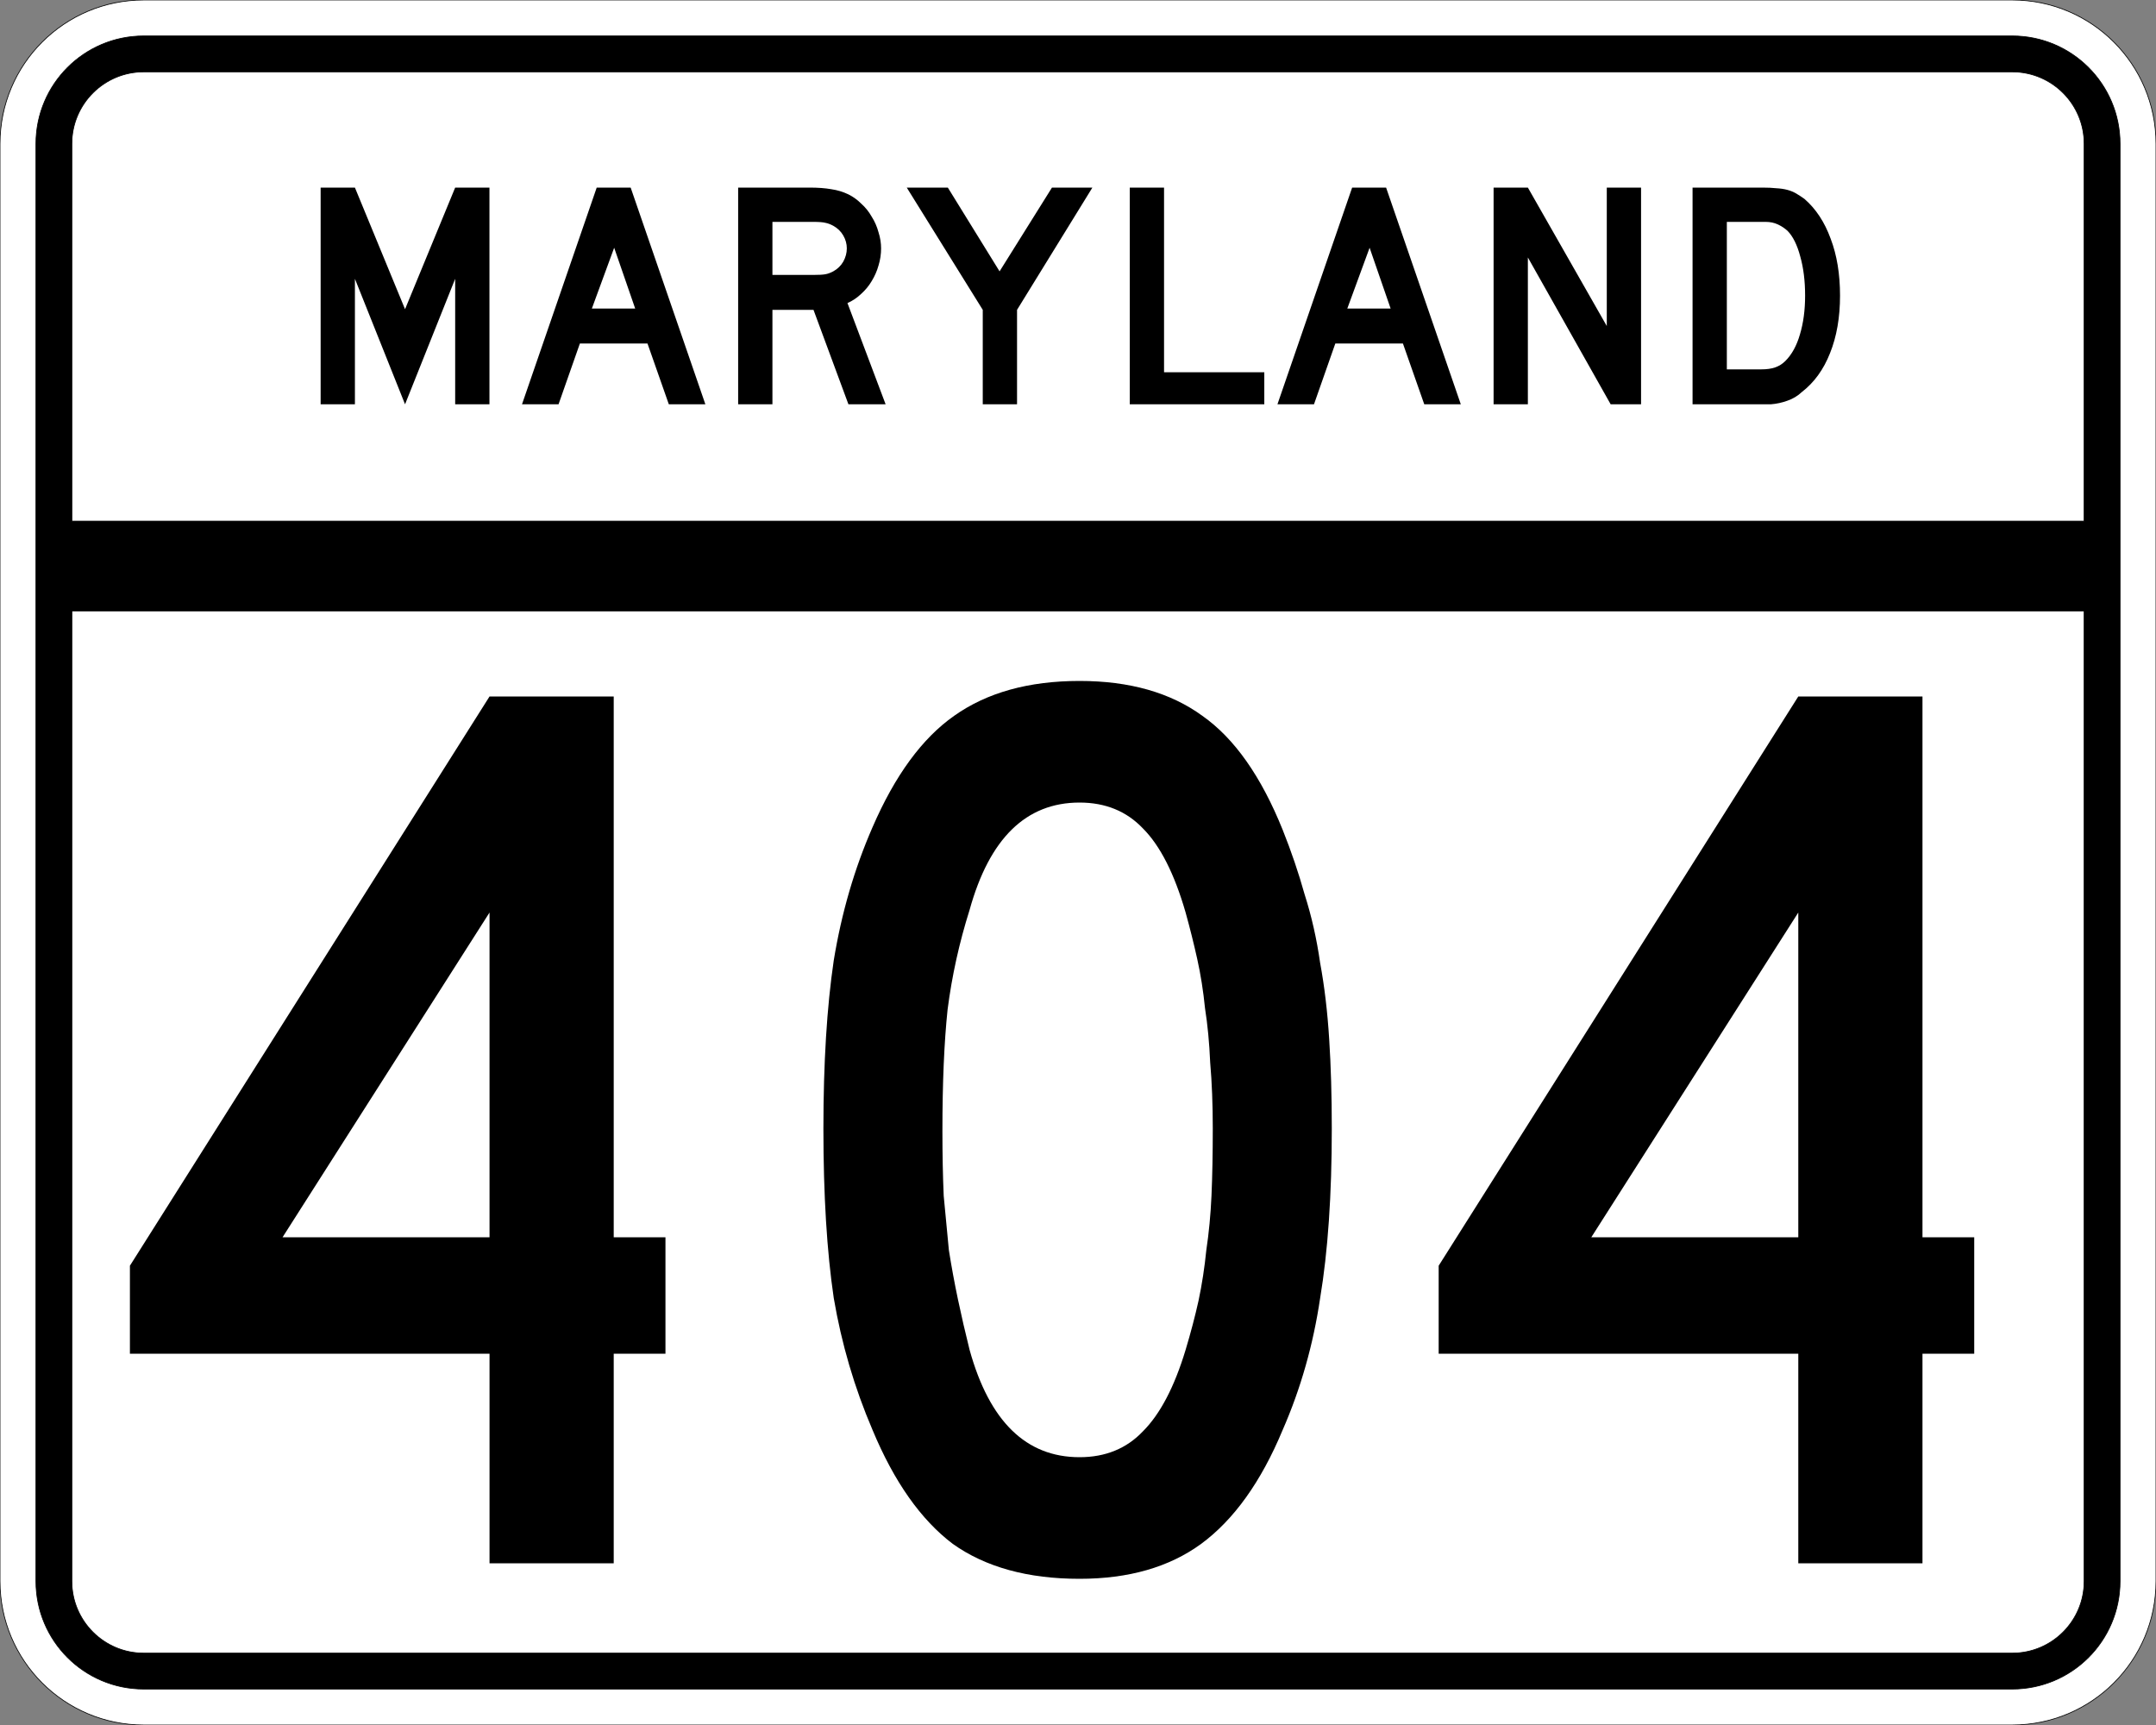
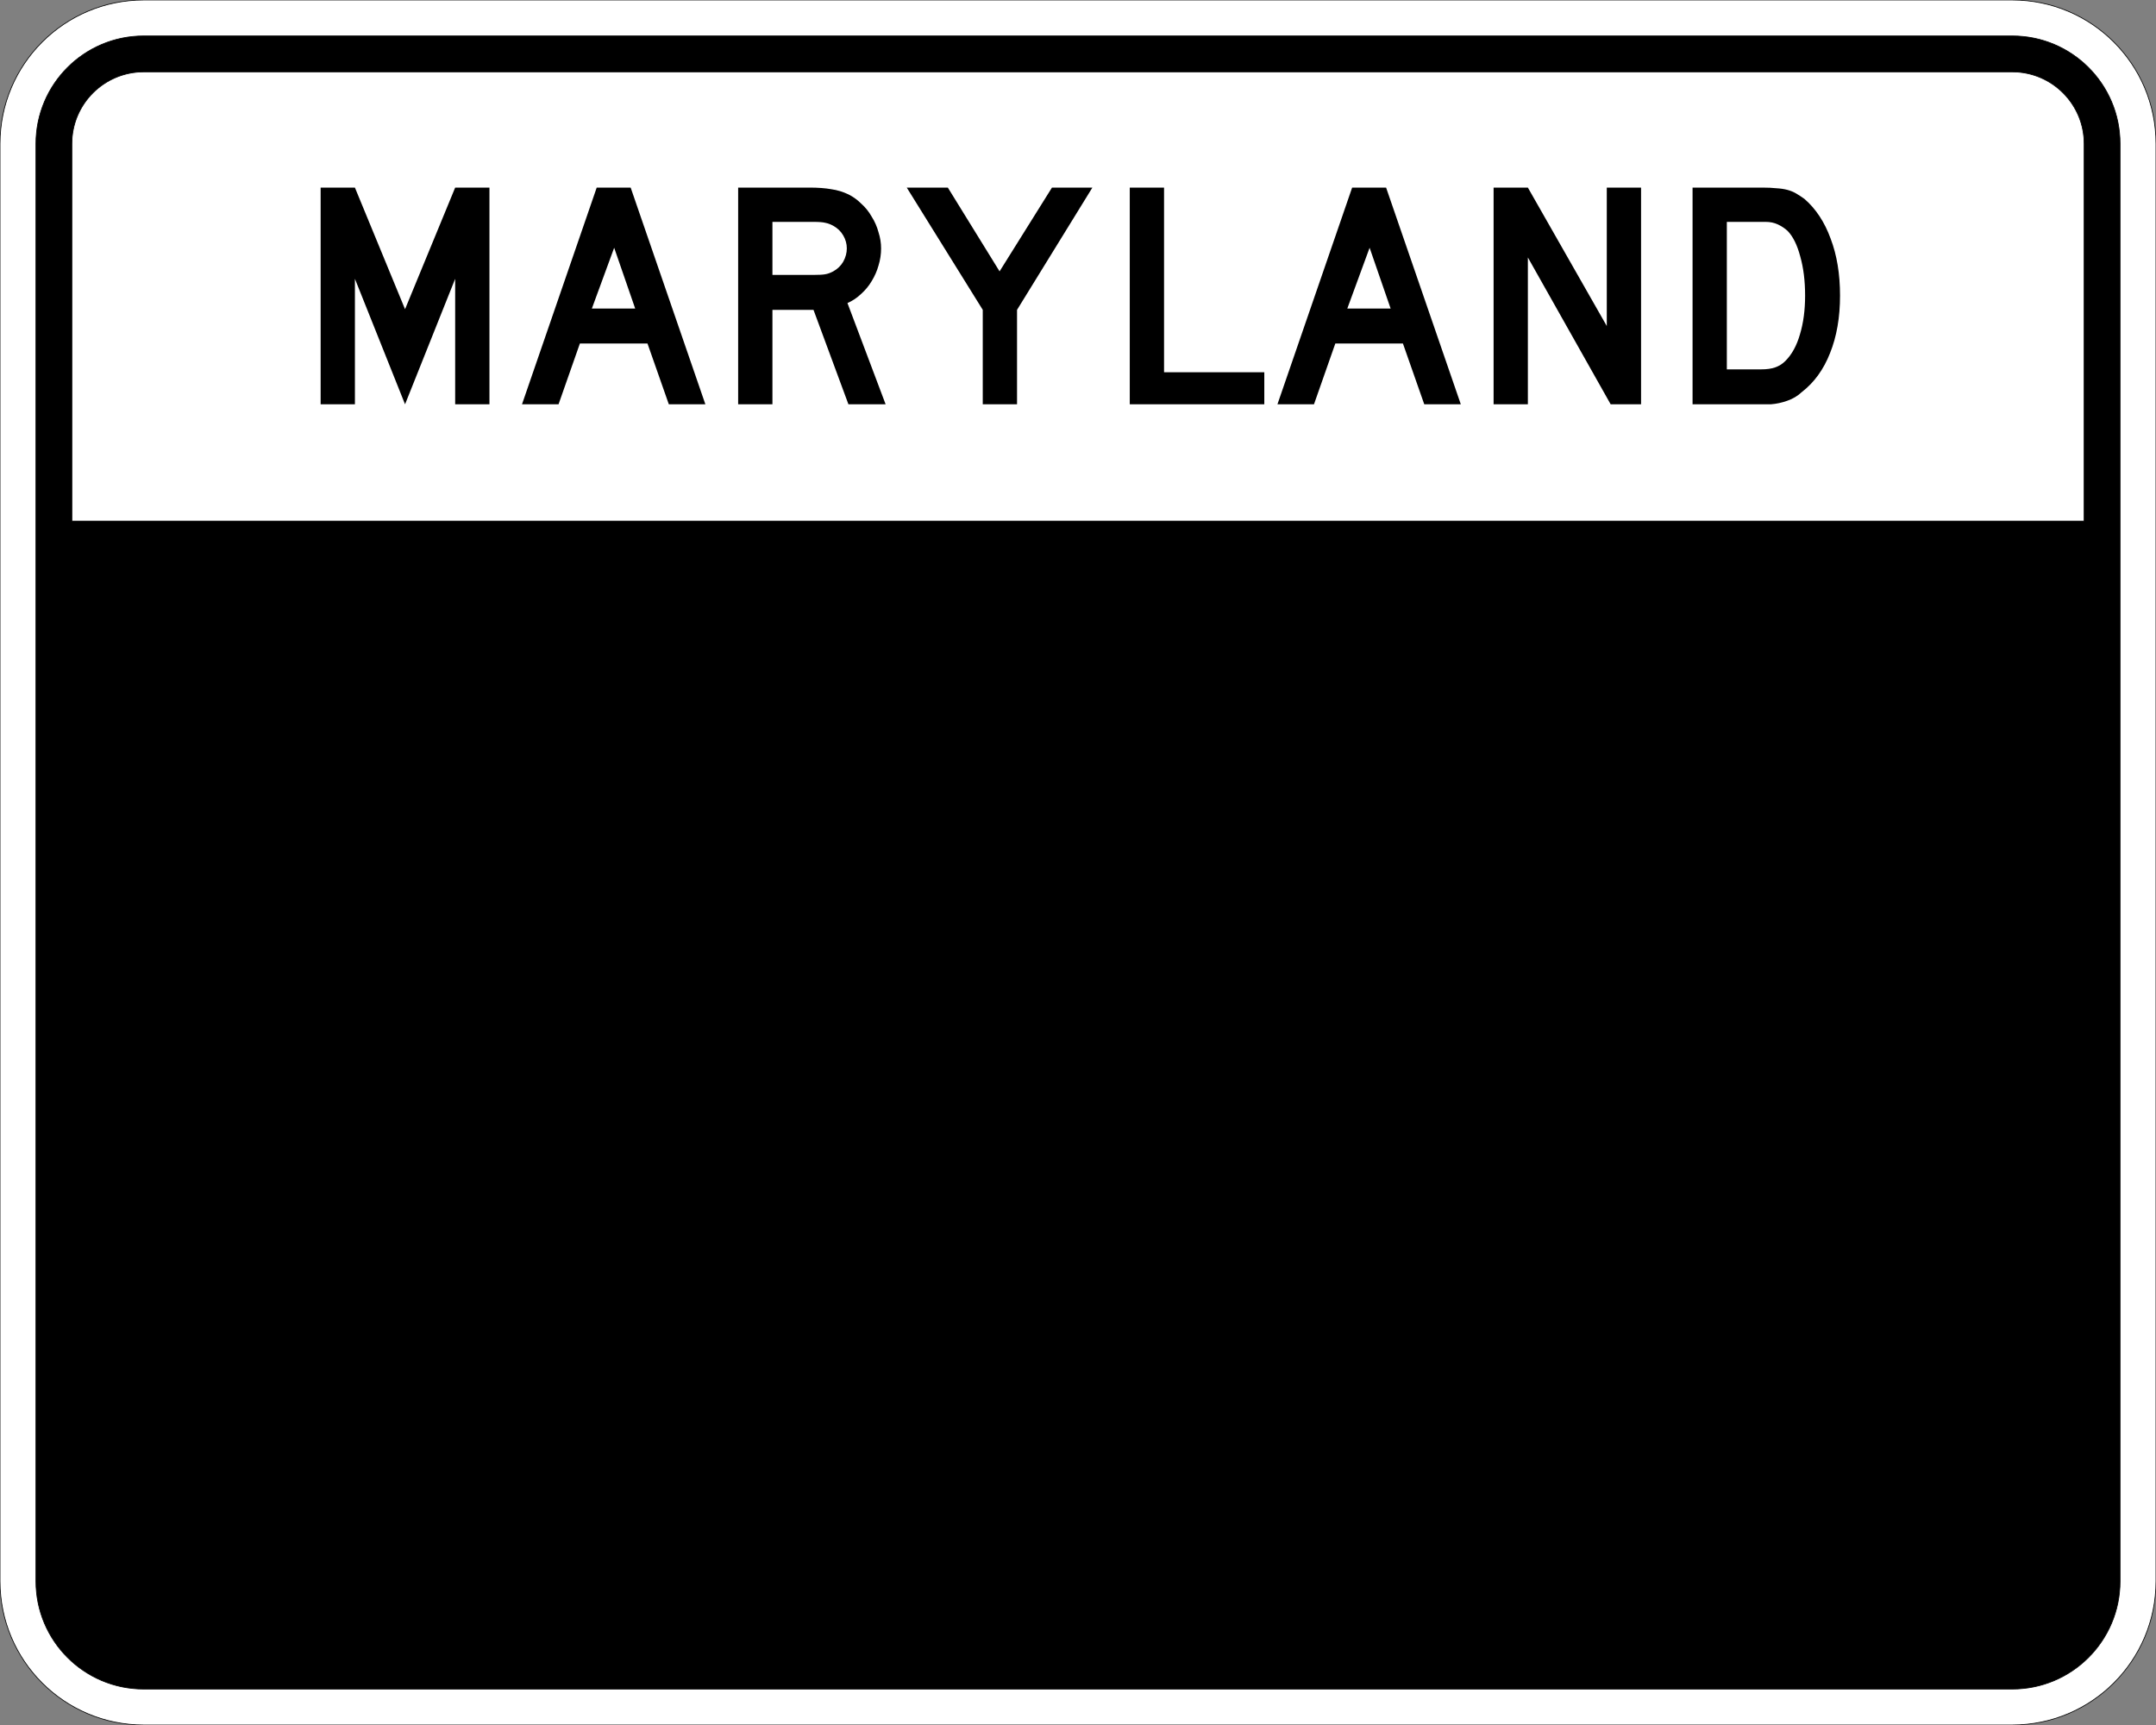
<svg xmlns="http://www.w3.org/2000/svg" version="1.0" width="3000" height="2400" id="svg2">
  <rect width="100%" height="100%" fill="#808080" stroke="none" />
  <defs id="defs4" />
  <g id="layer1" />
  <path d="M 0,200 C -1.3526628e-014,89.543 89.543,2.0289942e-014 200,0 L 2800,0 C 2910.457,6.7633141e-015 3000,89.543 3000,200 L 3000,2200 C 3000,2310.457 2910.457,2400 2800,2400 L 200,2400 C 89.543,2400 1.3526628e-014,2310.457 0,2200 L 0,200 z " style="fill:#ffffff;fill-opacity:1;fill-rule:evenodd;stroke:#000000;stroke-width:1;stroke-linecap:butt;stroke-linejoin:miter;stroke-opacity:1" id="path1407" />
  <path d="M 50,200 C 50,117.157 117.157,50 200,50 L 2800,50 C 2882.843,50 2950,117.157 2950,200 L 2950,2200 C 2950,2282.843 2882.843,2350 2800,2350 L 200,2350 C 117.157,2350 50,2282.843 50,2200 L 50,200 z " style="fill:#000000;fill-opacity:1;fill-rule:evenodd;stroke:#000000;stroke-width:1px;stroke-linecap:butt;stroke-linejoin:miter;stroke-opacity:1" id="path1341" />
  <path d="M 200,100 L 2800,100 C 2855.229,100 2900,144.772 2900,200 L 2900,725 L 100,725 L 100,200 C 100,144.772 144.772,100 200,100 z " style="fill:#ffffff;fill-opacity:1;fill-rule:evenodd;stroke:#000000;stroke-width:1px;stroke-linecap:butt;stroke-linejoin:miter;stroke-opacity:1" id="path10350" />
-   <path d="M 100,850 L 2900,850 L 2900,2200 C 2900,2255.229 2855.229,2300 2800,2300 L 200,2300 C 144.772,2300 100,2255.229 100,2200 L 100,850 z " style="fill:#ffffff;fill-opacity:1;fill-rule:evenodd;stroke:#000000;stroke-width:1px;stroke-linecap:butt;stroke-linejoin:miter;stroke-opacity:1" id="path1343" />
  <path d="M 853.969,1883.4 L 853.969,2175 L 681.169,2175 L 681.169,1883.4 L 180.769,1883.4 L 180.769,1761 L 681.169,969 L 853.969,969 L 853.969,1721.4 L 925.969,1721.4 L 925.969,1883.4 L 853.969,1883.4 M 681.169,1269.6 L 393.169,1721.4 L 681.169,1721.4 L 681.169,1269.6 M 1853.138,1570.2 C 1853.137,1662.601 1847.737,1741.2 1836.938,1806 C 1827.337,1870.8 1809.937,1932 1784.737,1989.6 C 1754.737,2061.6 1716.937,2114.4 1671.338,2148 C 1626.937,2180.4 1570.537,2196.6 1502.138,2196.6 C 1430.137,2196.6 1371.337,2180.4 1325.737,2148 C 1281.337,2114.4 1244.137,2061.6 1214.138,1989.6 C 1188.937,1930.8 1170.937,1869.6 1160.138,1806 C 1150.537,1741.2 1145.737,1662.601 1145.737,1570.2 C 1145.737,1479.001 1150.537,1401.001 1160.138,1336.2 C 1170.937,1270.201 1188.937,1208.401 1214.138,1150.8 C 1245.337,1078.801 1283.137,1027.201 1327.537,996 C 1373.137,963.601 1431.337,947.401 1502.138,947.4 C 1571.737,947.401 1628.737,963.601 1673.138,996 C 1717.537,1027.201 1754.737,1080.001 1784.737,1154.4 C 1796.737,1184.401 1806.937,1214.401 1815.338,1244.4 C 1824.937,1274.401 1832.137,1306.201 1836.938,1339.8 C 1842.937,1372.201 1847.137,1407.601 1849.537,1446 C 1851.937,1483.201 1853.137,1524.601 1853.138,1570.2 M 1687.537,1570.2 C 1687.537,1536.601 1686.337,1506.001 1683.938,1478.4 C 1682.737,1450.801 1680.337,1425.601 1676.737,1402.8 C 1674.337,1378.801 1670.737,1356.001 1665.938,1334.4 C 1661.137,1312.801 1655.737,1291.201 1649.737,1269.6 C 1634.137,1215.601 1614.337,1176.601 1590.338,1152.6 C 1567.537,1128.601 1538.137,1116.601 1502.138,1116.6 C 1427.737,1116.601 1376.737,1166.401 1349.138,1266 C 1334.737,1311.601 1324.537,1357.801 1318.537,1404.6 C 1313.737,1450.201 1311.337,1506.601 1311.338,1573.8 C 1311.337,1606.201 1311.937,1636.2 1313.138,1663.8 C 1315.537,1690.2 1317.937,1715.4 1320.338,1739.4 C 1323.937,1762.2 1328.137,1785 1332.938,1807.8 C 1337.737,1830.6 1343.137,1854 1349.138,1878 C 1376.737,1977.6 1427.737,2027.4 1502.138,2027.4 C 1538.137,2027.4 1567.537,2015.4 1590.338,1991.4 C 1614.337,1967.4 1634.137,1929.6 1649.737,1878 C 1656.937,1854 1662.937,1831.2 1667.737,1809.6 C 1672.537,1786.8 1676.137,1763.4 1678.537,1739.4 C 1682.137,1715.4 1684.537,1690.2 1685.737,1663.8 C 1686.937,1636.2 1687.537,1605.001 1687.537,1570.2 M 2675.062,1883.4 L 2675.062,2175 L 2502.262,2175 L 2502.262,1883.4 L 2001.862,1883.4 L 2001.862,1761 L 2502.262,969 L 2675.062,969 L 2675.062,1721.4 L 2747.062,1721.4 L 2747.062,1883.4 L 2675.062,1883.4 M 2502.262,1269.6 L 2214.262,1721.4 L 2502.262,1721.4 L 2502.262,1269.6" style="font-size:1800px;font-style:normal;font-variant:normal;font-weight:normal;font-stretch:normal;text-align:center;line-height:100%;writing-mode:lr-tb;text-anchor:middle;fill:#000000;fill-opacity:1;stroke:none;stroke-width:1px;stroke-linecap:butt;stroke-linejoin:miter;stroke-opacity:1;font-family:Roadgeek 2005 Series C" id="text2908" />
  <path d="M 633.356,562.5 L 633.356,387.9 L 563.606,562.5 L 493.856,387.9 L 493.856,562.5 L 446.156,562.5 L 446.156,261 L 493.856,261 L 563.606,430.2 L 633.356,261 L 681.056,261 L 681.056,562.5 L 633.356,562.5 M 930.645,562.5 L 900.945,477.9 L 806.895,477.9 L 777.195,562.5 L 726.345,562.5 L 830.295,261 L 877.545,261 L 981.495,562.5 L 930.645,562.5 M 854.595,344.7 L 823.545,429.3 L 883.845,429.3 L 854.595,344.7 M 1180.563,562.5 L 1131.963,431.1 L 1074.813,431.1 L 1074.813,562.5 L 1027.113,562.5 L 1027.113,261 L 1126.563,261 C 1138.263,261 1148.313,261.75 1156.713,263.25 C 1165.113,264.45 1173.063,266.85 1180.563,270.45 C 1187.163,273.75 1193.163,278.1 1198.563,283.5 C 1204.263,288.6 1209.063,294.6 1212.963,301.5 C 1217.163,308.1 1220.313,315.3 1222.413,323.1 C 1224.813,330.6 1226.013,338.1 1226.013,345.6 C 1226.013,353.7 1224.813,361.65 1222.413,369.45 C 1220.313,376.95 1217.163,384.15 1212.963,391.05 C 1209.063,397.65 1204.113,403.65 1198.113,409.05 C 1192.413,414.45 1186.113,418.65 1179.213,421.65 L 1232.313,562.5 L 1180.563,562.5 M 1178.313,345.6 C 1178.313,339.3 1176.663,333.3 1173.363,327.6 C 1170.063,321.9 1165.413,317.4 1159.413,314.1 C 1155.513,312 1151.913,310.65 1148.613,310.05 C 1145.313,309.15 1139.763,308.7 1131.963,308.7 L 1074.813,308.7 L 1074.813,382.5 L 1131.963,382.5 C 1139.463,382.5 1144.863,382.2 1148.163,381.6 C 1151.763,381 1155.513,379.65 1159.413,377.55 C 1165.413,374.25 1170.063,369.75 1173.363,364.05 C 1176.663,358.05 1178.313,351.9 1178.313,345.6 M 1415.175,431.1 L 1415.175,562.5 L 1367.475,562.5 L 1367.475,431.1 L 1261.725,261 L 1318.875,261 L 1390.875,377.55 L 1463.775,261 L 1520.025,261 L 1415.175,431.1 M 1572.035,562.5 L 1572.035,261 L 1619.735,261 L 1619.735,517.95 L 1759.235,517.95 L 1759.235,562.5 L 1572.035,562.5 M 1981.816,562.5 L 1952.116,477.9 L 1858.066,477.9 L 1828.366,562.5 L 1777.516,562.5 L 1881.466,261 L 1928.716,261 L 2032.666,562.5 L 1981.816,562.5 M 1905.766,344.7 L 1874.716,429.3 L 1935.016,429.3 L 1905.766,344.7 M 2241.185,562.5 L 2125.985,358.2 L 2125.985,562.5 L 2078.285,562.5 L 2078.285,261 L 2125.985,261 L 2235.785,453.6 L 2235.785,261 L 2283.485,261 L 2283.485,562.5 L 2241.185,562.5 M 2560.341,411.3 C 2560.34,441.6 2555.69,468.3 2546.391,491.4 C 2537.39,514.2 2524.34,532.2 2507.241,545.4 C 2501.54,550.8 2494.79,554.85 2486.991,557.55 C 2479.49,560.25 2471.84,561.9 2464.041,562.5 L 2446.941,562.5 L 2355.141,562.5 L 2355.141,261 L 2452.341,261 C 2459.84,261 2466.291,261.3 2471.691,261.9 C 2477.39,262.2 2482.49,262.95 2486.991,264.15 C 2491.49,265.35 2495.54,267 2499.141,269.1 C 2502.74,271.2 2506.64,273.75 2510.841,276.75 C 2526.74,290.55 2538.89,309 2547.291,332.1 C 2555.99,354.9 2560.34,381.3 2560.341,411.3 M 2511.741,411.3 C 2511.74,390.9 2509.49,372.75 2504.991,356.85 C 2500.79,340.95 2494.94,329.1 2487.441,321.3 C 2483.541,317.7 2479.041,314.7 2473.941,312.3 C 2468.84,309.9 2463.14,308.7 2456.841,308.7 L 2402.841,308.7 L 2402.841,513.9 L 2450.541,513.9 C 2458.34,513.9 2464.791,513 2469.891,511.2 C 2475.291,509.4 2480.09,506.4 2484.291,502.2 C 2493.291,493.2 2500.04,480.9 2504.541,465.3 C 2509.34,449.4 2511.74,431.4 2511.741,411.3" style="font-size:450px;font-style:normal;font-variant:normal;font-weight:normal;font-stretch:normal;text-align:center;line-height:125%;writing-mode:lr-tb;text-anchor:middle;fill:#000000;fill-opacity:1;stroke:none;stroke-width:1px;stroke-linecap:butt;stroke-linejoin:miter;stroke-opacity:1;font-family:Roadgeek 2005 Series D" id="text2947" />
</svg>